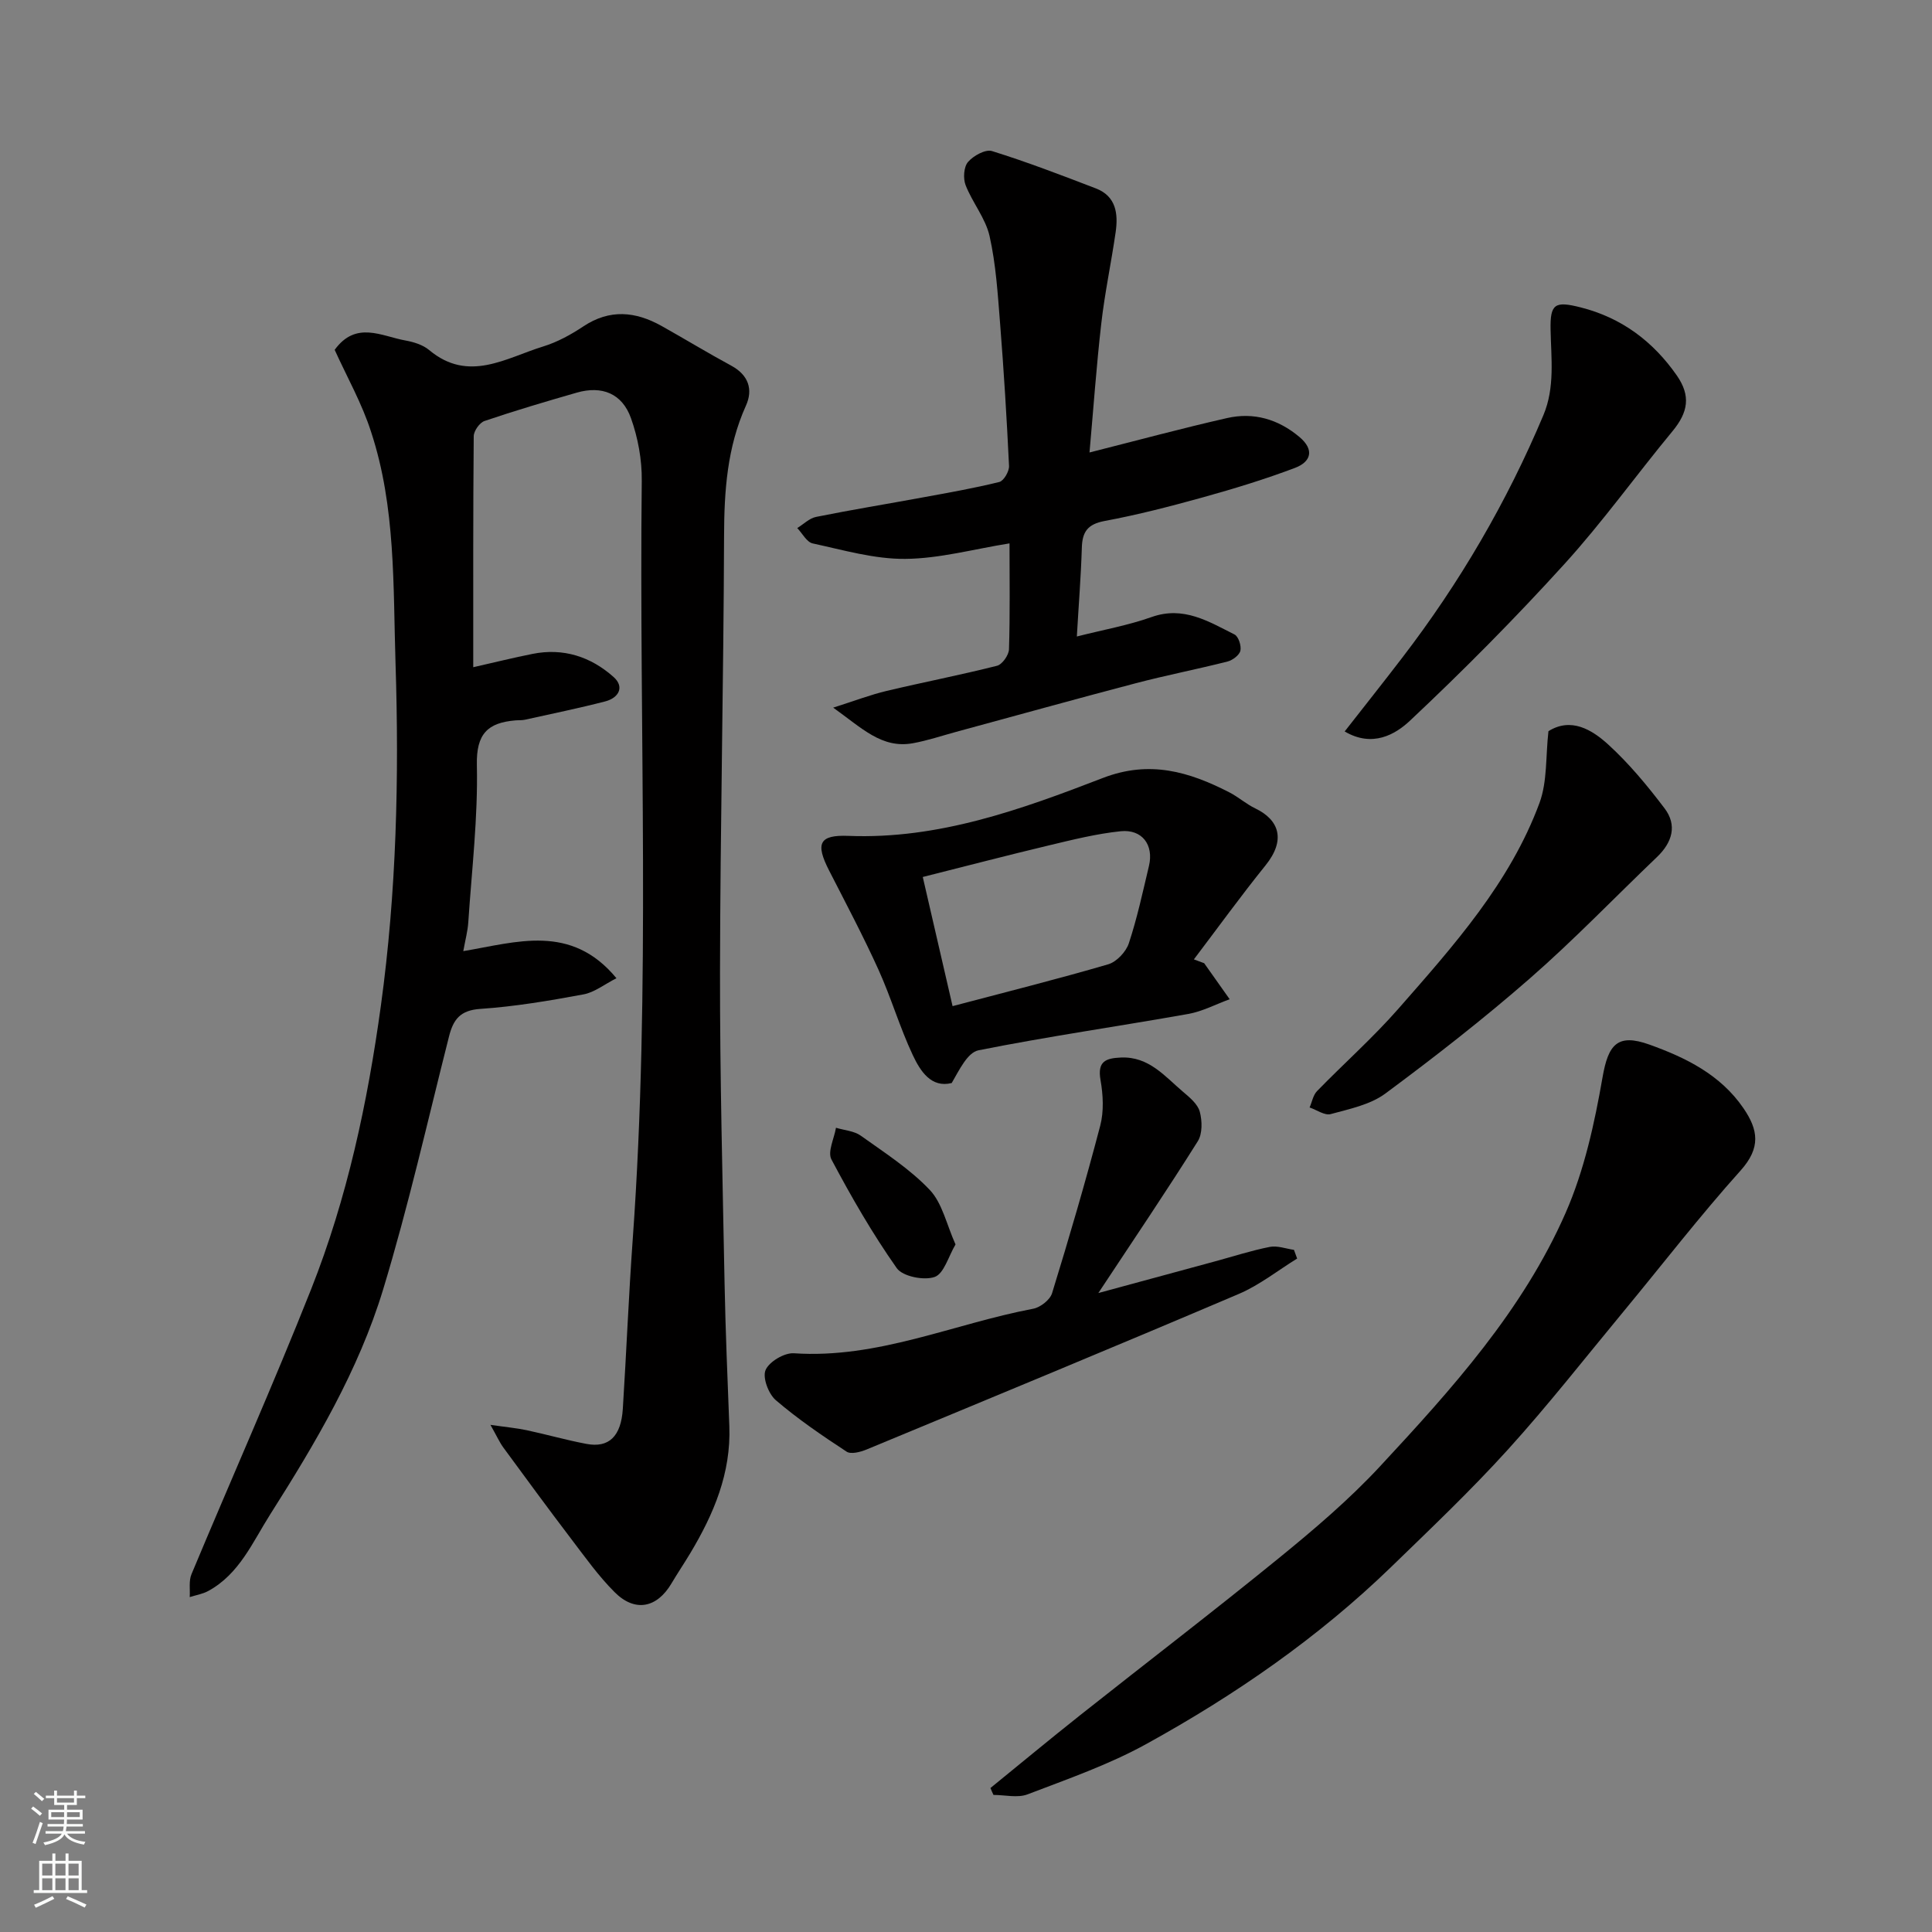
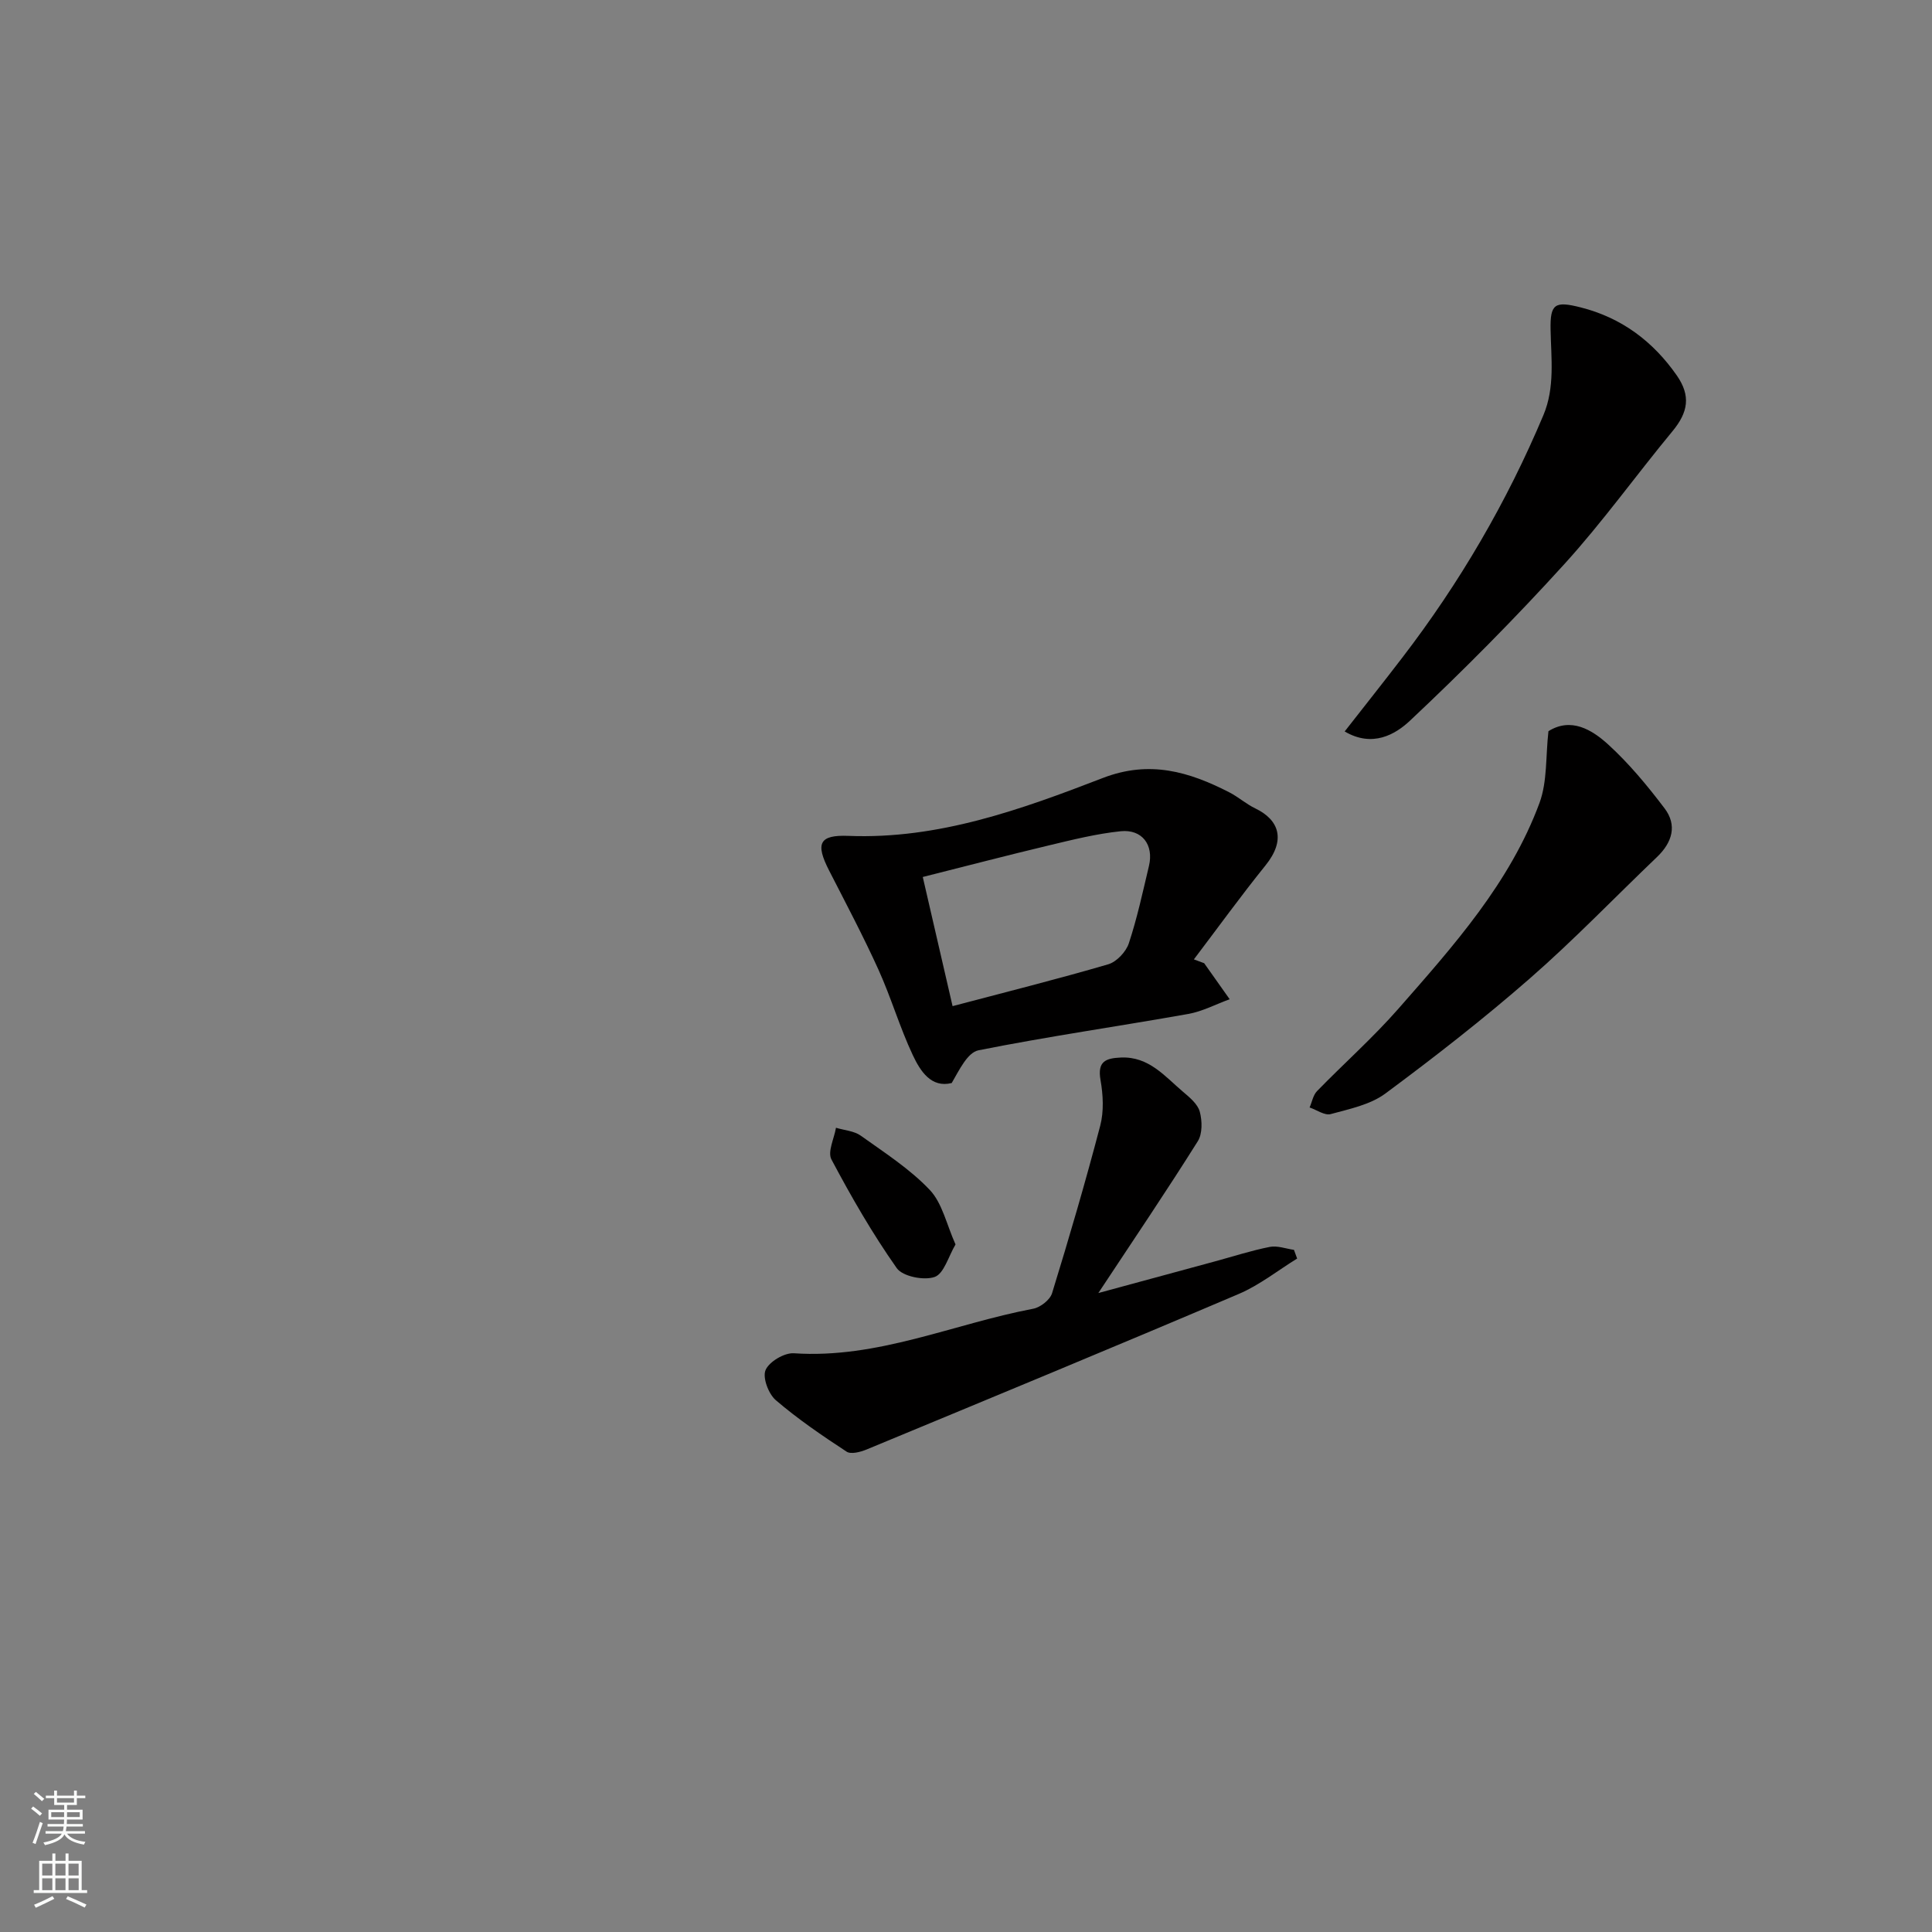
<svg xmlns="http://www.w3.org/2000/svg" enable-background="new 0 0 400 400" viewBox="0 0 400 400">
  <rect x="0" y="0" width="400" height="400" fill="#808080" stroke="none" />
  <g fill="#010000">
-     <path d="m69.29 72.43c4.42-6.08 9.71-2.82 14.63-1.94 1.72.31 3.64.9 4.94 1.99 8.14 6.81 15.85 1.64 23.58-.74 2.93-.9 5.76-2.45 8.33-4.16 5.47-3.64 10.8-3.11 16.19-.1 4.84 2.71 9.58 5.6 14.46 8.24 3.55 1.93 4.53 4.92 3.02 8.26-3.89 8.62-4.5 17.62-4.53 26.92-.1 30.09-.79 60.18-.84 90.28-.03 21.59.54 43.19.95 64.78.19 9.77.61 19.53.98 29.3.37 9.73-3.23 18.21-8.09 26.32-1.26 2.1-2.63 4.13-3.88 6.24-3.01 5.1-7.56 6.04-11.77 1.83-3.35-3.34-6.13-7.27-9.01-11.05-4.75-6.24-9.38-12.56-14.02-18.88-.8-1.09-1.35-2.35-2.69-4.72 3.31.48 5.44.67 7.51 1.11 4.13.88 8.21 2.05 12.35 2.83 4.66.89 7.19-1.55 7.55-7.27.74-11.69 1.21-23.41 2.05-35.09 3.76-52.32 1.29-104.71 1.87-157.06.05-4.32-.78-8.86-2.23-12.93-1.83-5.14-6.02-6.79-11.22-5.3-6.4 1.84-12.8 3.73-19.1 5.87-1.02.34-2.23 2.06-2.24 3.15-.14 15.8-.1 31.61-.1 47.83 4.41-1 8.32-1.97 12.28-2.76 6.39-1.28 12.07.59 16.78 4.79 2.33 2.08 1.03 4.33-1.74 5.05-5.5 1.42-11.07 2.56-16.61 3.79-.64.14-1.32.08-1.99.14-5.7.48-8.12 2.75-7.97 9.26.24 10.85-1.06 21.73-1.78 32.59-.12 1.76-.59 3.49-1.03 5.92 10.99-1.83 22.29-5.79 31.71 5.61-2.48 1.26-4.55 2.93-6.84 3.35-7.06 1.31-14.19 2.52-21.34 3-4.17.28-5.6 2.18-6.49 5.72-4.43 17.49-8.4 35.13-13.64 52.38-5.09 16.75-14.03 31.84-23.39 46.58-3.66 5.77-6.37 12.32-12.8 15.83-1.17.64-2.56.86-3.85 1.27.1-1.59-.22-3.36.37-4.75 8.22-19.68 16.91-39.18 24.77-59 7.47-18.85 11.69-38.67 14.44-58.71 3.23-23.5 3.79-47.18 3.03-70.87-.51-16.07.06-32.34-5.05-47.88-1.87-5.86-4.95-11.3-7.55-17.02z" />
-     <path d="m222.95 131.78c5.46-1.39 10.61-2.3 15.48-4.03 6.61-2.35 11.8.93 17.16 3.61.82.41 1.45 2.35 1.22 3.36-.21.92-1.61 1.97-2.66 2.24-6.3 1.6-12.7 2.84-18.98 4.49-12.43 3.26-24.8 6.71-37.2 10.07-2.98.81-5.94 1.81-8.97 2.36-6.46 1.16-10.55-3.15-16.5-7.37 4.55-1.44 7.75-2.68 11.06-3.46 7.6-1.81 15.28-3.29 22.86-5.21 1.08-.27 2.44-2.2 2.48-3.41.23-7.31.11-14.64.11-21.93-7.39 1.18-14.48 3.15-21.58 3.21-6.39.06-12.83-1.83-19.17-3.2-1.24-.27-2.14-2.08-3.2-3.18 1.3-.79 2.5-2.03 3.9-2.31 7.34-1.48 14.74-2.68 22.11-4.04 5.29-.97 10.6-1.9 15.82-3.19.93-.23 2.07-2.2 2.02-3.32-.47-9.88-1.08-19.75-1.86-29.61-.48-6.02-.85-12.12-2.17-17.98-.83-3.69-3.55-6.93-4.96-10.54-.54-1.39-.39-3.77.49-4.8 1.11-1.29 3.62-2.69 4.98-2.26 7.27 2.26 14.39 5 21.5 7.73 4.21 1.62 4.64 5.27 4.09 9.08-.91 6.3-2.25 12.56-2.97 18.88-1.01 8.81-1.63 17.66-2.44 26.71 9.97-2.52 19.17-5.01 28.46-7.12 5.52-1.26 10.59.21 14.99 3.9 3.21 2.69 2.37 5.17-.9 6.41-6.21 2.35-12.6 4.3-19 6.08-6.74 1.87-13.53 3.63-20.4 4.91-3.55.66-4.66 2.25-4.74 5.61-.19 6.06-.68 12.13-1.03 18.31z" />
-     <path d="m205.06 370.19c6.2-5.04 12.35-10.15 18.61-15.11 13.72-10.87 27.62-21.5 41.19-32.56 7.28-5.93 14.5-12.08 20.88-18.95 14.83-15.97 29.55-32.26 38.41-52.47 3.86-8.8 5.98-18.53 7.64-28.06 1.18-6.76 3.06-9.15 9.7-6.77 7.55 2.71 14.71 6.22 19.47 13.17 3.07 4.48 3.65 8.19-.6 12.92-8.43 9.39-16.15 19.41-24.2 29.14-7.95 9.6-15.64 19.44-24 28.66-7.64 8.43-15.92 16.29-24.09 24.22-15.13 14.67-32.36 26.57-50.74 36.7-7.76 4.28-16.27 7.24-24.58 10.42-2.07.79-4.69.12-7.06.12-.23-.46-.43-.95-.63-1.43z" />
+     <path d="m205.06 370.19z" />
    <path d="m249.31 199.42c1.76 2.49 3.52 4.97 5.28 7.46-2.86 1.04-5.64 2.53-8.59 3.05-14.46 2.57-29.01 4.65-43.4 7.52-2.29.46-3.96 4.03-5.56 6.78-4.23 1.06-6.48-2.42-8.07-5.81-2.69-5.72-4.47-11.86-7.08-17.63-3.16-6.97-6.75-13.75-10.24-20.57-2.86-5.59-2.06-7.4 4-7.16 18.66.74 35.79-5.47 52.69-11.99 9.67-3.73 17.83-1.3 26.15 2.96 1.88.96 3.5 2.43 5.4 3.34 4.94 2.37 6.39 6.51 2.12 11.8-5.12 6.35-9.9 12.96-14.83 19.46.7.27 1.41.53 2.13.79zm-52.09 8.89c11.24-2.97 21.79-5.61 32.22-8.66 1.74-.51 3.68-2.57 4.27-4.34 1.73-5.23 2.89-10.65 4.17-16.03 1.03-4.35-1.41-7.64-5.87-7.18-4.99.52-9.92 1.75-14.81 2.92-8.63 2.06-17.21 4.3-26.15 6.55 2.11 9.18 4.07 17.67 6.17 26.74z" />
    <path d="m227.4 267.71c8.92-2.42 16.55-4.49 24.17-6.56 3.77-1.02 7.5-2.24 11.32-2.99 1.57-.31 3.34.37 5.01.61.22.6.44 1.2.66 1.8-4.02 2.47-7.79 5.5-12.09 7.33-25.62 10.91-51.35 21.55-77.07 32.21-1.26.52-3.22 1.03-4.12.44-5.05-3.31-10.07-6.73-14.65-10.65-1.52-1.3-2.79-4.68-2.13-6.24.74-1.74 3.89-3.61 5.86-3.48 17.35 1.18 33.06-6.1 49.55-9.22 1.49-.28 3.49-1.84 3.91-3.22 3.54-11.49 6.92-23.04 9.97-34.68.78-2.97.6-6.38.06-9.45-.67-3.85 1.04-4.52 4.22-4.66 5.8-.25 9.08 3.89 12.87 7.1 1.37 1.16 3.03 2.53 3.46 4.11.51 1.9.57 4.57-.41 6.12-6.4 10.2-13.15 20.18-20.59 31.43z" />
    <path d="m278.4 151.44c4.14-5.3 8.08-10.25 11.92-15.27 11.89-15.49 21.66-32.23 29.23-50.23 2.41-5.74 1.59-11.75 1.48-17.73-.1-5.32.9-5.92 6.22-4.57 8.47 2.14 14.98 7.02 19.91 14.09 2.93 4.21 2.37 7.61-.9 11.56-7.52 9.09-14.42 18.74-22.34 27.46-10.21 11.24-20.93 22.06-32 32.46-3.05 2.87-7.79 5.61-13.52 2.23z" />
    <path d="m320.59 151.38c4.66-2.9 8.94-.36 12.35 2.74 4.32 3.94 8.12 8.53 11.67 13.21 2.69 3.53 1.61 7.09-1.55 10.11-8.76 8.37-17.16 17.13-26.27 25.09-9.61 8.4-19.71 16.27-29.96 23.87-3.13 2.32-7.43 3.2-11.32 4.26-1.24.34-2.9-.87-4.37-1.37.5-1.14.72-2.54 1.53-3.38 5.57-5.73 11.59-11.06 16.85-17.06 11.42-13.03 23.09-26.04 29.22-42.62 1.64-4.46 1.26-9.69 1.85-14.85z" />
    <path d="m197.83 257.65c-1.47 2.48-2.39 6.05-4.32 6.73-2.22.78-6.63-.1-7.85-1.83-5.03-7.14-9.42-14.77-13.52-22.5-.84-1.58.57-4.34.94-6.56 1.73.53 3.76.65 5.15 1.65 4.92 3.52 10.13 6.86 14.25 11.2 2.61 2.74 3.48 7.14 5.35 11.31z" />
  </g>
  <path d="m6.44 374.46.42-.45c.65.47 1.27.95 1.85 1.44l-.45.49c-.65-.56-1.25-1.06-1.82-1.48m.93 7.33-.63-.26c.55-1.36 1.05-2.8 1.52-4.33.19.1.38.19.59.27-.46 1.29-.95 2.73-1.48 4.32m-.38-10.38.44-.42c.43.34 1.01.82 1.74 1.44l-.49.49c-.53-.51-1.09-1.01-1.69-1.51m2.5.35h1.72v-1.04h.59v1.04h3.52v-1.04h.59v1.04h1.75v.53h-1.75v1.42h-2.03v.97h3.22v2.03h-3.24c0 .35-.01.66-.03.93h3.32v.53h-3.37c-.03.27-.08.58-.15.94h3.96v.53h-3.71c.67.92 1.93 1.48 3.79 1.68-.13.24-.23.44-.29.59-2.13-.38-3.48-1.08-4.04-2.12-.43.97-1.77 1.72-4.03 2.23-.09-.19-.2-.37-.33-.55 2.1-.42 3.37-1.03 3.81-1.83h-3.36v-.53h3.58c.08-.29.13-.61.16-.94h-3.33v-.53h3.39c.02-.27.04-.58.04-.93h-3.23v-2.03h3.25v-.97h-2.07v-1.42h-1.73zm1.12 3.44v1h2.65c.01-.3.02-.44.01-.4v-.25-.35zm1.19-2h3.52v-.91h-3.52zm4.71 2h-2.63v.59c0 .15-.01.28-.01.4h2.64z" fill="#fafbfa" />
  <path d="m13.56 383.74h.63v1.52h2.72v6.07h1.13v.6h-11.06v-.6h1.13v-6.07h2.73v-1.52h.63v1.52h2.1v-1.52zm-2.69 8.83.38.56c-1.24.63-2.53 1.25-3.85 1.85-.1-.21-.21-.42-.34-.63 1.36-.55 2.63-1.15 3.81-1.78m-2.13-4.27h2.1v-2.45h-2.1zm0 3.04h2.1v-2.46h-2.1zm2.72-3.04h2.1v-2.45h-2.1zm0 3.04h2.1v-2.46h-2.1zm6.07 3.6c-1.41-.71-2.7-1.3-3.86-1.78l.35-.56c1.45.62 2.75 1.19 3.88 1.72zm-1.25-9.09h-2.1v2.45h2.1zm-2.09 5.49h2.1v-2.46h-2.1z" fill="#fafbfa" />
</svg>